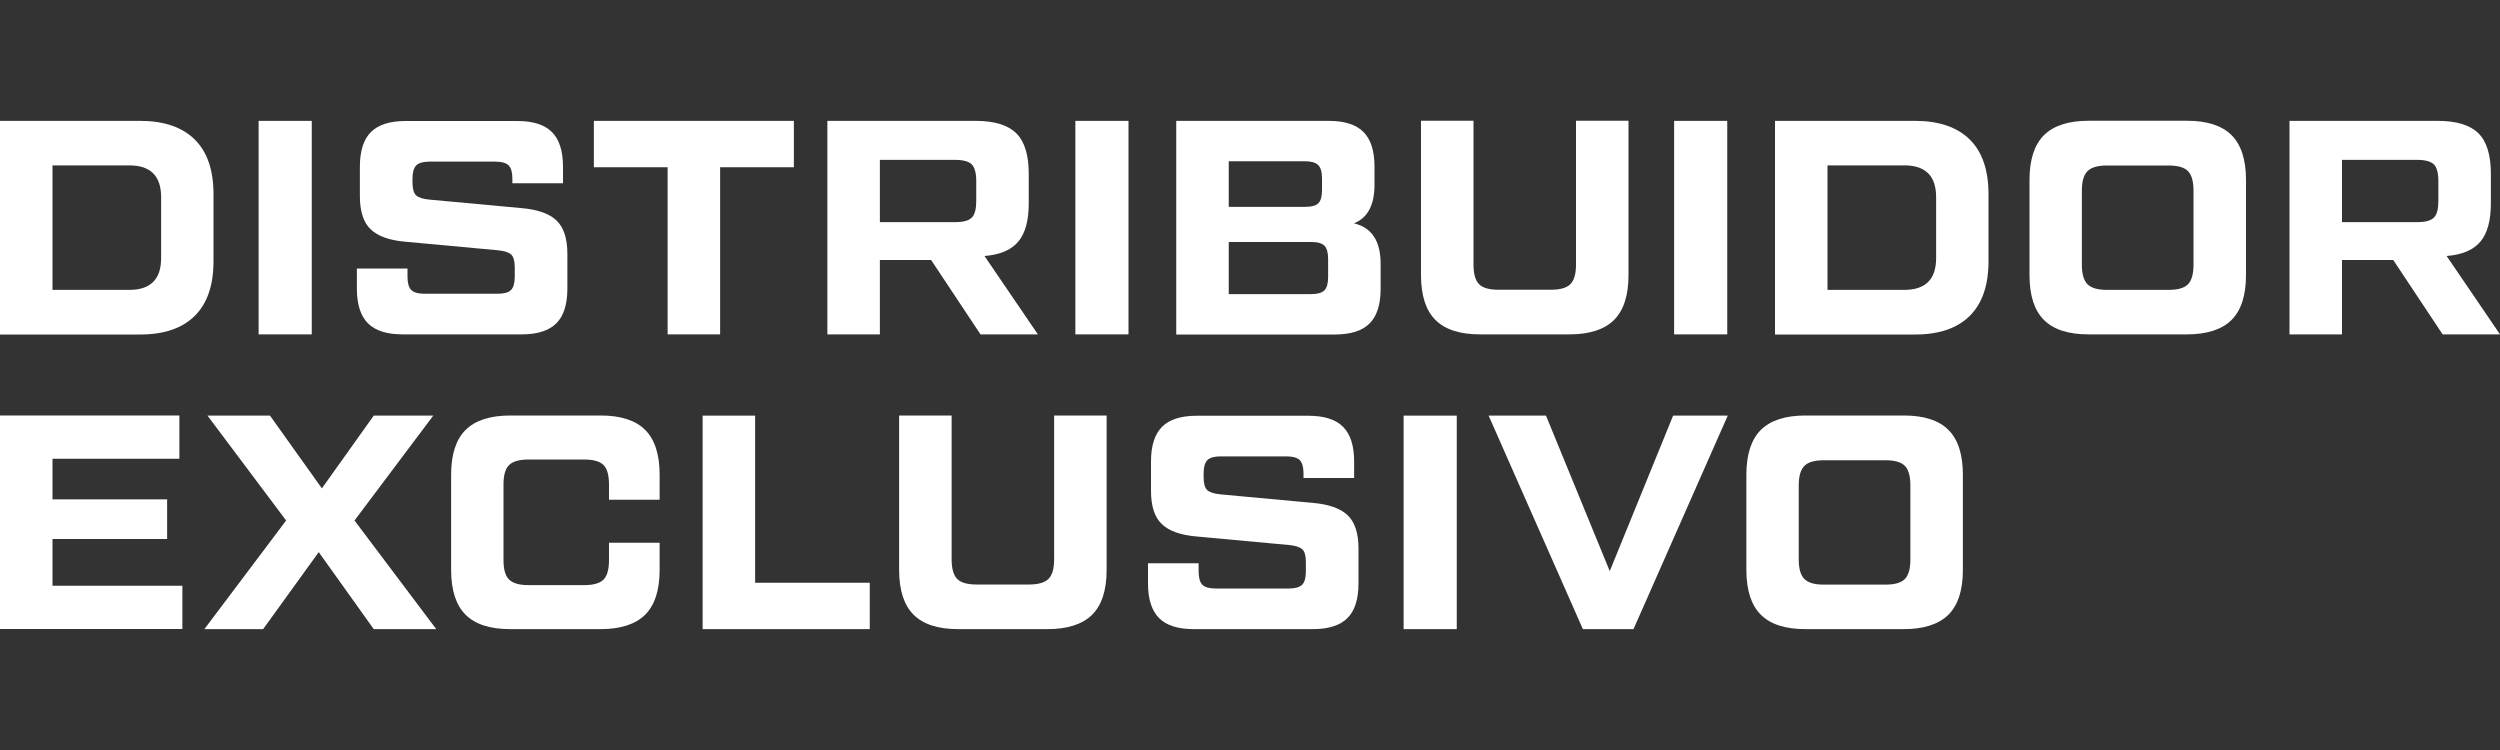
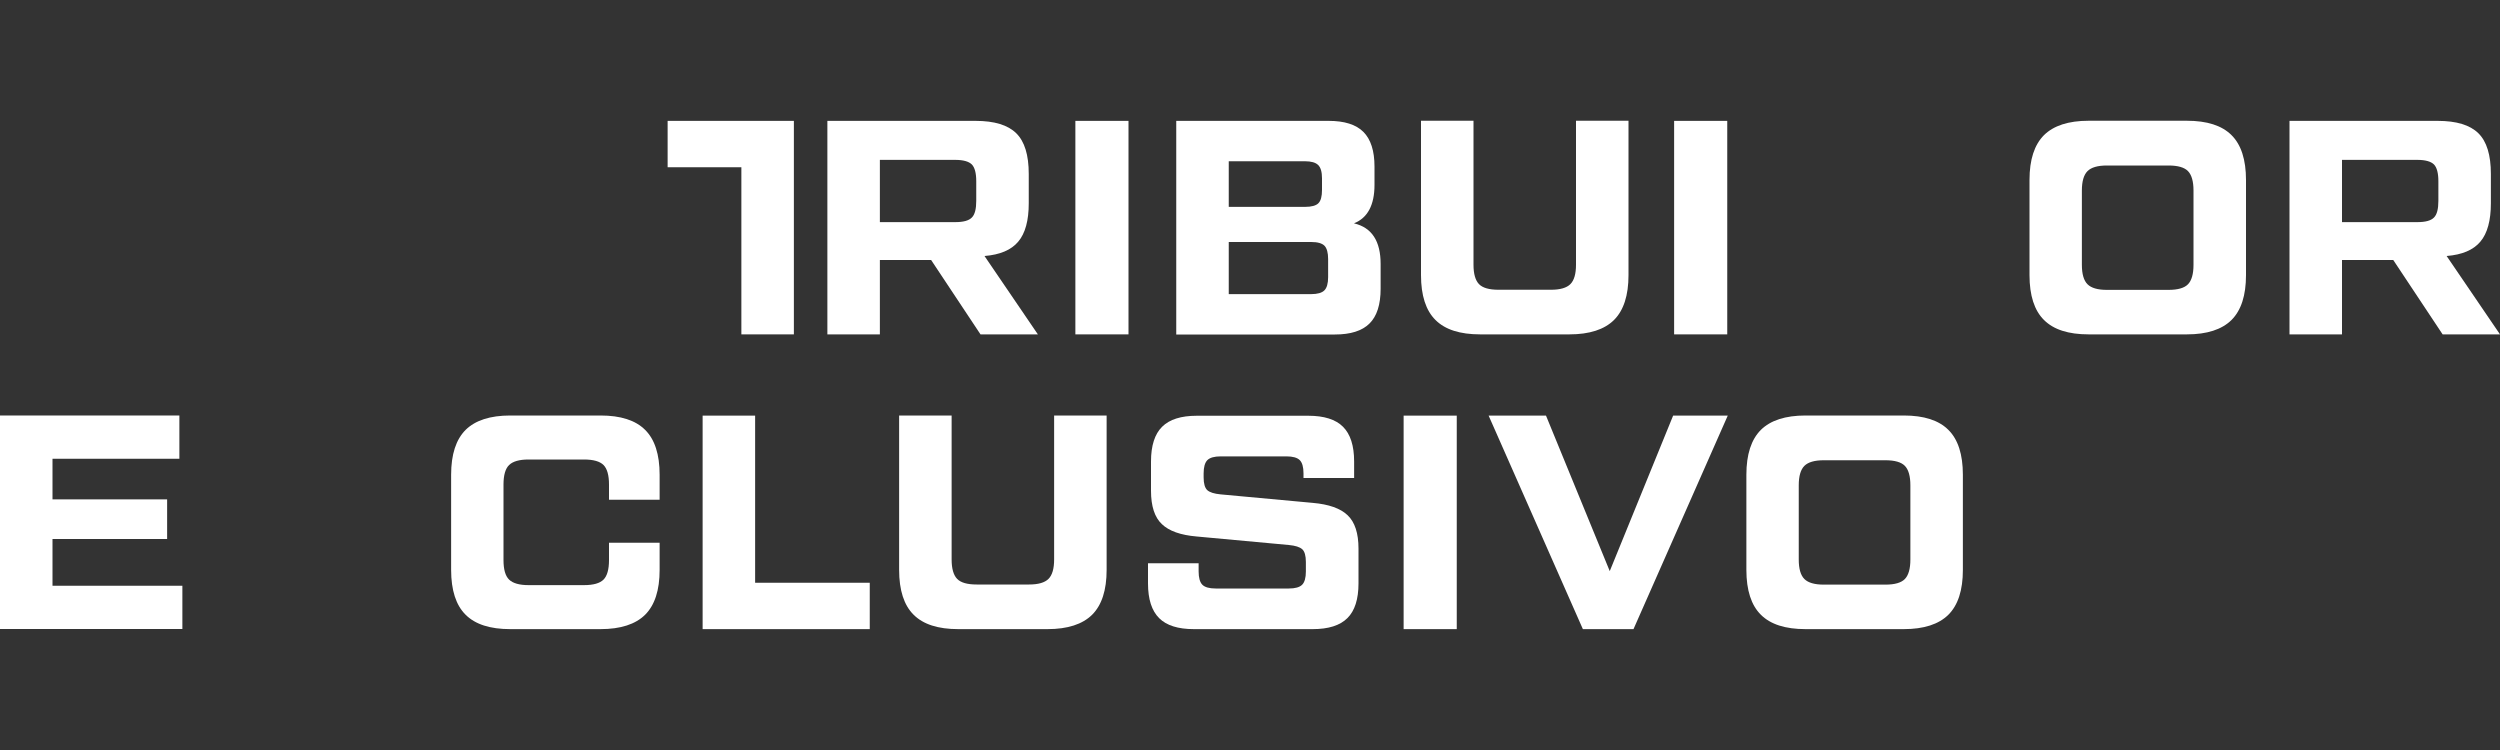
<svg xmlns="http://www.w3.org/2000/svg" viewBox="0 0 200 60" data-name="Capa 1" id="Capa_1">
  <rect x="0" y="0" width="200" height="60" fill="#333333" stroke="none" />
  <defs>
    <style>
      .cls-1 {
        fill: #fff;
        stroke-width: 0px;
      }
    </style>
  </defs>
-   <path d="m0,26.75V9.67h11.22c1.9,0,3.35.5,4.36,1.49,1,.99,1.5,2.45,1.5,4.37v5.37c0,1.92-.5,3.38-1.5,4.37-1,.99-2.45,1.49-4.36,1.49H0Zm4.2-3.56h6.15c1.69,0,2.54-.85,2.54-2.54v-4.88c0-1.69-.85-2.54-2.54-2.54h-6.15v9.95Z" class="cls-1" />
-   <path d="m20.69,9.67h4.25v17.08h-4.25V9.67Z" class="cls-1" />
-   <path d="m28.55,23.09v-1.61h4.05v.66c0,.5.1.86.3,1.06.2.2.56.3,1.06.3h5.86c.5,0,.86-.1,1.06-.3s.3-.56.3-1.06v-.76c0-.5-.1-.85-.29-1.02-.2-.18-.55-.29-1.07-.34l-7.37-.68c-1.29-.11-2.22-.44-2.79-.99-.58-.54-.87-1.44-.87-2.67v-2.34c0-1.27.3-2.2.89-2.78.59-.59,1.52-.88,2.77-.88h8.93c1.25,0,2.18.29,2.77.88.59.59.89,1.51.89,2.78v1.32h-4.05v-.37c0-.5-.1-.86-.3-1.06-.2-.2-.56-.3-1.06-.3h-5.27c-.5,0-.86.1-1.06.3-.2.2-.3.56-.3,1.06v.32c0,.5.1.84.29,1.02.2.18.55.29,1.07.34l7.37.68c1.28.11,2.22.44,2.79.99.58.55.87,1.44.87,2.67v2.78c0,1.27-.3,2.2-.89,2.78-.59.59-1.52.88-2.77.88h-9.52c-1.25,0-2.18-.29-2.77-.88-.59-.59-.89-1.51-.89-2.78Z" class="cls-1" />
-   <path d="m63.51,9.67v3.71h-5.9v13.37h-4.2v-13.37h-5.9v-3.71h16.01Z" class="cls-1" />
+   <path d="m63.51,9.67v3.71v13.37h-4.2v-13.37h-5.9v-3.71h16.01Z" class="cls-1" />
  <path d="m83.03,26.75h-4.59l-3.95-5.95h-4.1v5.95h-4.2V9.67h11.86c1.5,0,2.58.33,3.25.99.67.66,1,1.74,1,3.26v2.34c0,1.38-.28,2.41-.84,3.07-.56.67-1.46,1.05-2.7,1.15l4.27,6.27Zm-12.64-13.96v4.98h6.03c.65,0,1.09-.12,1.33-.37.24-.24.35-.69.35-1.34v-1.56c0-.65-.12-1.1-.35-1.34-.24-.24-.68-.37-1.33-.37h-6.03Z" class="cls-1" />
  <path d="m86.03,9.67h4.25v17.08h-4.25V9.67Z" class="cls-1" />
  <path d="m108.33,17.87c1.42.34,2.12,1.42,2.12,3.25v1.98c0,1.27-.3,2.2-.89,2.78-.59.59-1.52.88-2.77.88h-12.69V9.67h12.2c1.25,0,2.18.29,2.77.88.59.59.89,1.51.89,2.78v1.46c0,1.61-.55,2.64-1.63,3.07Zm-10.03-4.98v3.66h6.1c.52,0,.88-.1,1.07-.29.2-.2.29-.55.29-1.07v-.93c0-.5-.1-.86-.31-1.06-.2-.2-.56-.3-1.06-.3h-6.1Zm7.95,9.27v-1.44c0-.5-.1-.86-.29-1.06-.2-.2-.55-.3-1.07-.3h-6.59v4.17h6.59c.5,0,.86-.1,1.06-.3s.3-.56.3-1.06Z" class="cls-1" />
  <path d="m118.41,26.75c-1.61,0-2.8-.38-3.57-1.15-.77-.76-1.16-1.96-1.16-3.59v-12.35h4.2v11.52c0,.73.15,1.25.44,1.55.29.3.81.45,1.56.45h4.2c.73,0,1.25-.15,1.55-.45.3-.3.45-.82.45-1.55v-11.52h4.2v12.35c0,1.63-.39,2.82-1.16,3.59-.77.76-1.96,1.15-3.57,1.15h-7.12Z" class="cls-1" />
  <path d="m133.93,9.67h4.25v17.08h-4.25V9.67Z" class="cls-1" />
-   <path d="m142,26.75V9.67h11.22c1.9,0,3.35.5,4.36,1.49,1,.99,1.5,2.45,1.5,4.37v5.37c0,1.92-.5,3.38-1.5,4.37-1,.99-2.45,1.49-4.36,1.49h-11.22Zm4.2-3.56h6.15c1.69,0,2.54-.85,2.54-2.54v-4.88c0-1.69-.85-2.54-2.54-2.54h-6.15v9.95Z" class="cls-1" />
  <path d="m167.09,26.75c-1.61,0-2.8-.38-3.57-1.15-.77-.76-1.16-1.96-1.16-3.59v-7.61c0-1.63.39-2.82,1.16-3.59.77-.76,1.96-1.15,3.57-1.15h7.86c1.61,0,2.8.38,3.57,1.15.77.76,1.16,1.96,1.16,3.59v7.61c0,1.63-.39,2.82-1.16,3.59-.77.76-1.96,1.15-3.57,1.15h-7.86Zm1.46-3.56h4.93c.75,0,1.27-.15,1.56-.45.29-.3.44-.82.44-1.55v-5.95c0-.73-.15-1.25-.44-1.55-.29-.3-.81-.45-1.56-.45h-4.93c-.73,0-1.25.15-1.55.45s-.45.82-.45,1.55v5.95c0,.73.15,1.25.45,1.55.3.3.82.45,1.55.45Z" class="cls-1" />
  <path d="m200,26.75h-4.59l-3.95-5.95h-4.1v5.95h-4.2V9.67h11.86c1.5,0,2.58.33,3.25.99.67.66,1,1.74,1,3.26v2.34c0,1.38-.28,2.41-.84,3.07-.56.67-1.46,1.05-2.7,1.15l4.27,6.27Zm-12.64-13.96v4.98h6.03c.65,0,1.09-.12,1.33-.37.24-.24.35-.69.35-1.34v-1.56c0-.65-.12-1.1-.35-1.34-.24-.24-.68-.37-1.33-.37h-6.03Z" class="cls-1" />
  <path d="m4.2,46.86h10.39v3.46H0v-17.08h14.35v3.46H4.2v3.25h9.17v3.17H4.2v3.73Z" class="cls-1" />
-   <path d="m16.35,50.33l6.54-8.69-6.29-8.39h5l4.15,5.82,4.15-5.82h4.76l-6.3,8.39,6.54,8.69h-5l-4.4-6.16-4.45,6.16h-4.68Z" class="cls-1" />
  <path d="m40.82,50.33c-1.61,0-2.8-.38-3.57-1.15-.77-.76-1.16-1.96-1.16-3.59v-7.61c0-1.63.39-2.82,1.16-3.59.77-.76,1.96-1.15,3.57-1.15h7.22c1.61,0,2.8.38,3.57,1.15.77.76,1.16,1.96,1.16,3.59v2h-4.05v-1.22c0-.75-.15-1.27-.44-1.56-.29-.29-.81-.44-1.56-.44h-4.44c-.73,0-1.25.15-1.55.44-.3.29-.45.81-.45,1.56v6.05c0,.75.15,1.27.45,1.56.3.29.82.44,1.55.44h4.44c.75,0,1.27-.15,1.56-.44s.44-.81.44-1.56v-1.39h4.05v2.17c0,1.63-.39,2.82-1.16,3.59-.77.76-1.96,1.15-3.57,1.15h-7.22Z" class="cls-1" />
  <path d="m60.41,46.62h9.17v3.71h-13.37v-17.08h4.2v13.37Z" class="cls-1" />
  <path d="m76.66,50.33c-1.61,0-2.8-.38-3.57-1.15-.77-.76-1.16-1.96-1.16-3.59v-12.35h4.2v11.52c0,.73.15,1.25.44,1.55.29.3.81.45,1.56.45h4.2c.73,0,1.25-.15,1.55-.45.3-.3.45-.82.45-1.55v-11.52h4.2v12.35c0,1.63-.39,2.82-1.16,3.59-.77.76-1.96,1.15-3.57,1.15h-7.12Z" class="cls-1" />
  <path d="m91.84,46.67v-1.61h4.05v.66c0,.5.1.86.3,1.06.2.2.56.3,1.06.3h5.86c.5,0,.86-.1,1.06-.3s.3-.56.3-1.06v-.76c0-.5-.1-.85-.29-1.02-.2-.18-.55-.29-1.07-.34l-7.37-.68c-1.29-.11-2.22-.44-2.79-.99-.58-.54-.87-1.44-.87-2.67v-2.34c0-1.27.3-2.2.89-2.78.59-.59,1.52-.88,2.77-.88h8.93c1.25,0,2.18.29,2.77.88.59.59.89,1.51.89,2.78v1.32h-4.05v-.37c0-.5-.1-.86-.3-1.06-.2-.2-.56-.3-1.06-.3h-5.27c-.5,0-.86.1-1.06.3-.2.2-.3.56-.3,1.06v.32c0,.5.1.84.29,1.02.2.18.55.29,1.07.34l7.37.68c1.28.11,2.22.44,2.79.99.58.55.87,1.44.87,2.67v2.78c0,1.27-.3,2.2-.89,2.78-.59.59-1.52.88-2.77.88h-9.52c-1.25,0-2.18-.29-2.77-.88-.59-.59-.89-1.51-.89-2.78Z" class="cls-1" />
  <path d="m112.29,33.25h4.25v17.08h-4.25v-17.08Z" class="cls-1" />
  <path d="m133.85,33.25h4.37l-7.54,17.08h-4.05l-7.54-17.08h4.59l5.1,12.44,5.07-12.44Z" class="cls-1" />
  <path d="m144.44,50.33c-1.61,0-2.8-.38-3.57-1.15-.77-.76-1.16-1.96-1.16-3.59v-7.61c0-1.63.39-2.82,1.16-3.59.77-.76,1.96-1.15,3.57-1.15h7.86c1.61,0,2.8.38,3.57,1.15.77.76,1.16,1.96,1.16,3.59v7.61c0,1.63-.39,2.82-1.16,3.59-.77.76-1.96,1.15-3.57,1.15h-7.86Zm1.46-3.56h4.93c.75,0,1.27-.15,1.56-.45.29-.3.44-.82.44-1.55v-5.95c0-.73-.15-1.25-.44-1.55-.29-.3-.81-.45-1.56-.45h-4.93c-.73,0-1.25.15-1.55.45s-.45.82-.45,1.55v5.95c0,.73.15,1.25.45,1.55.3.3.82.45,1.55.45Z" class="cls-1" />
</svg>